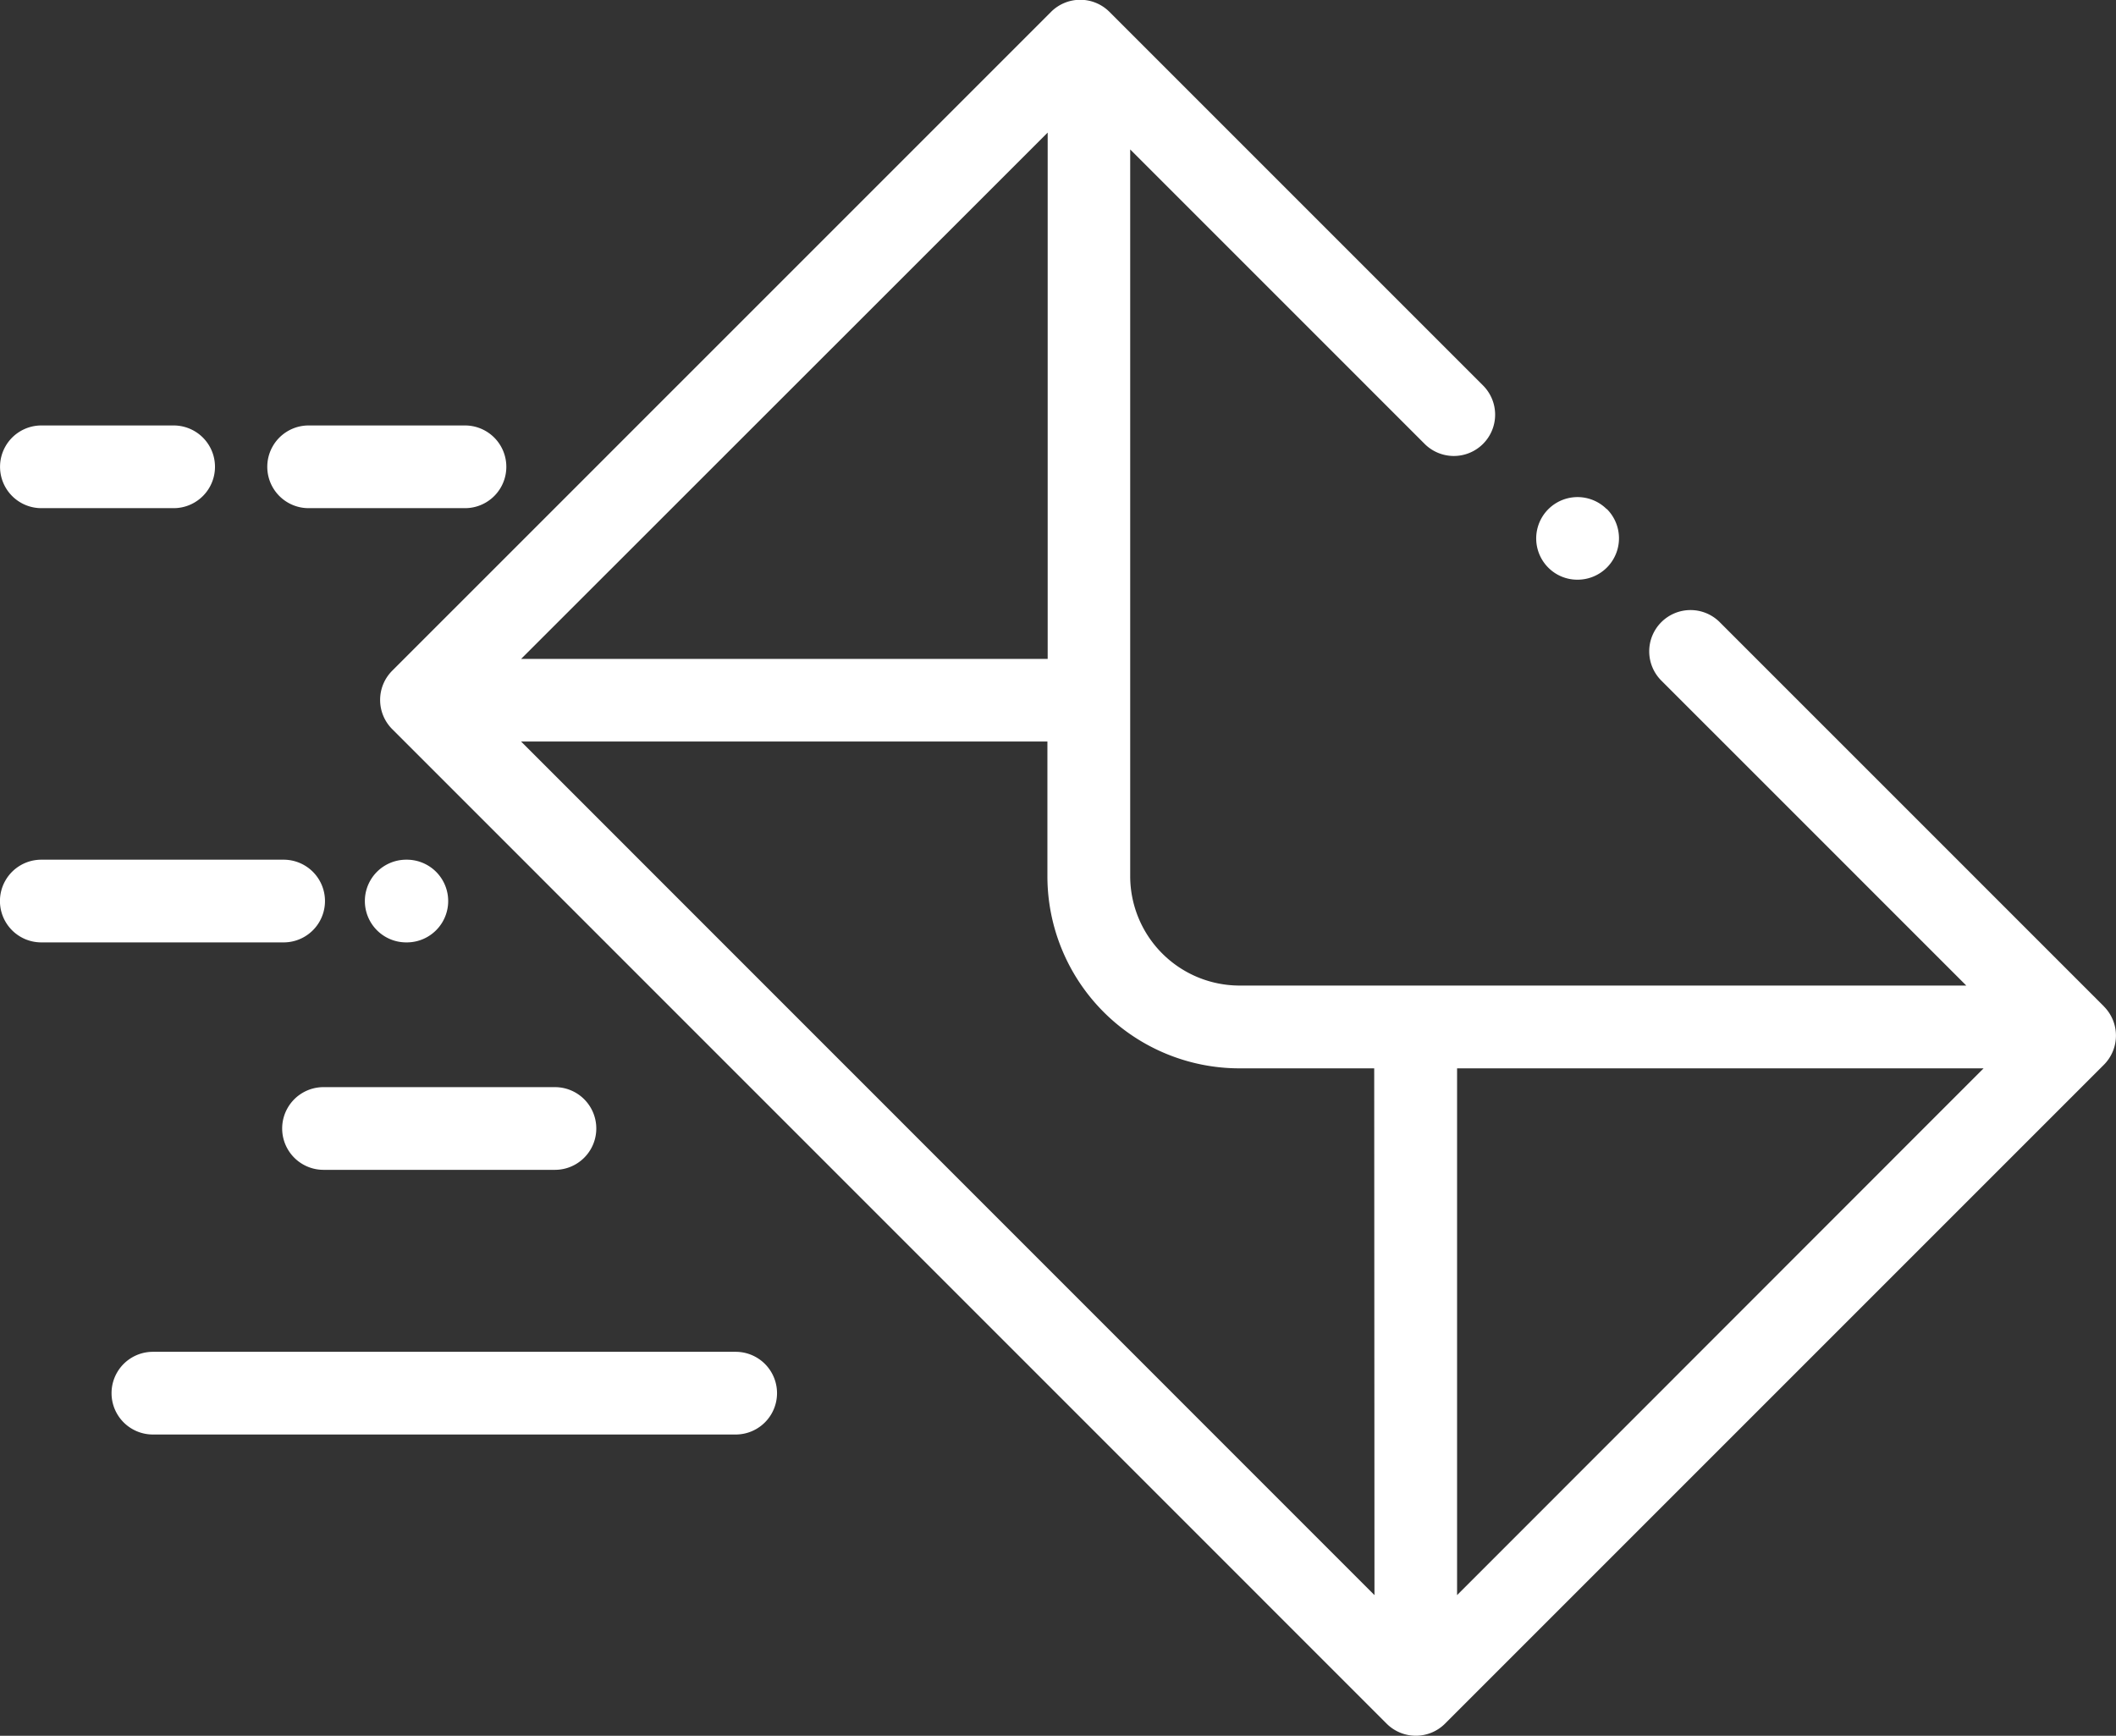
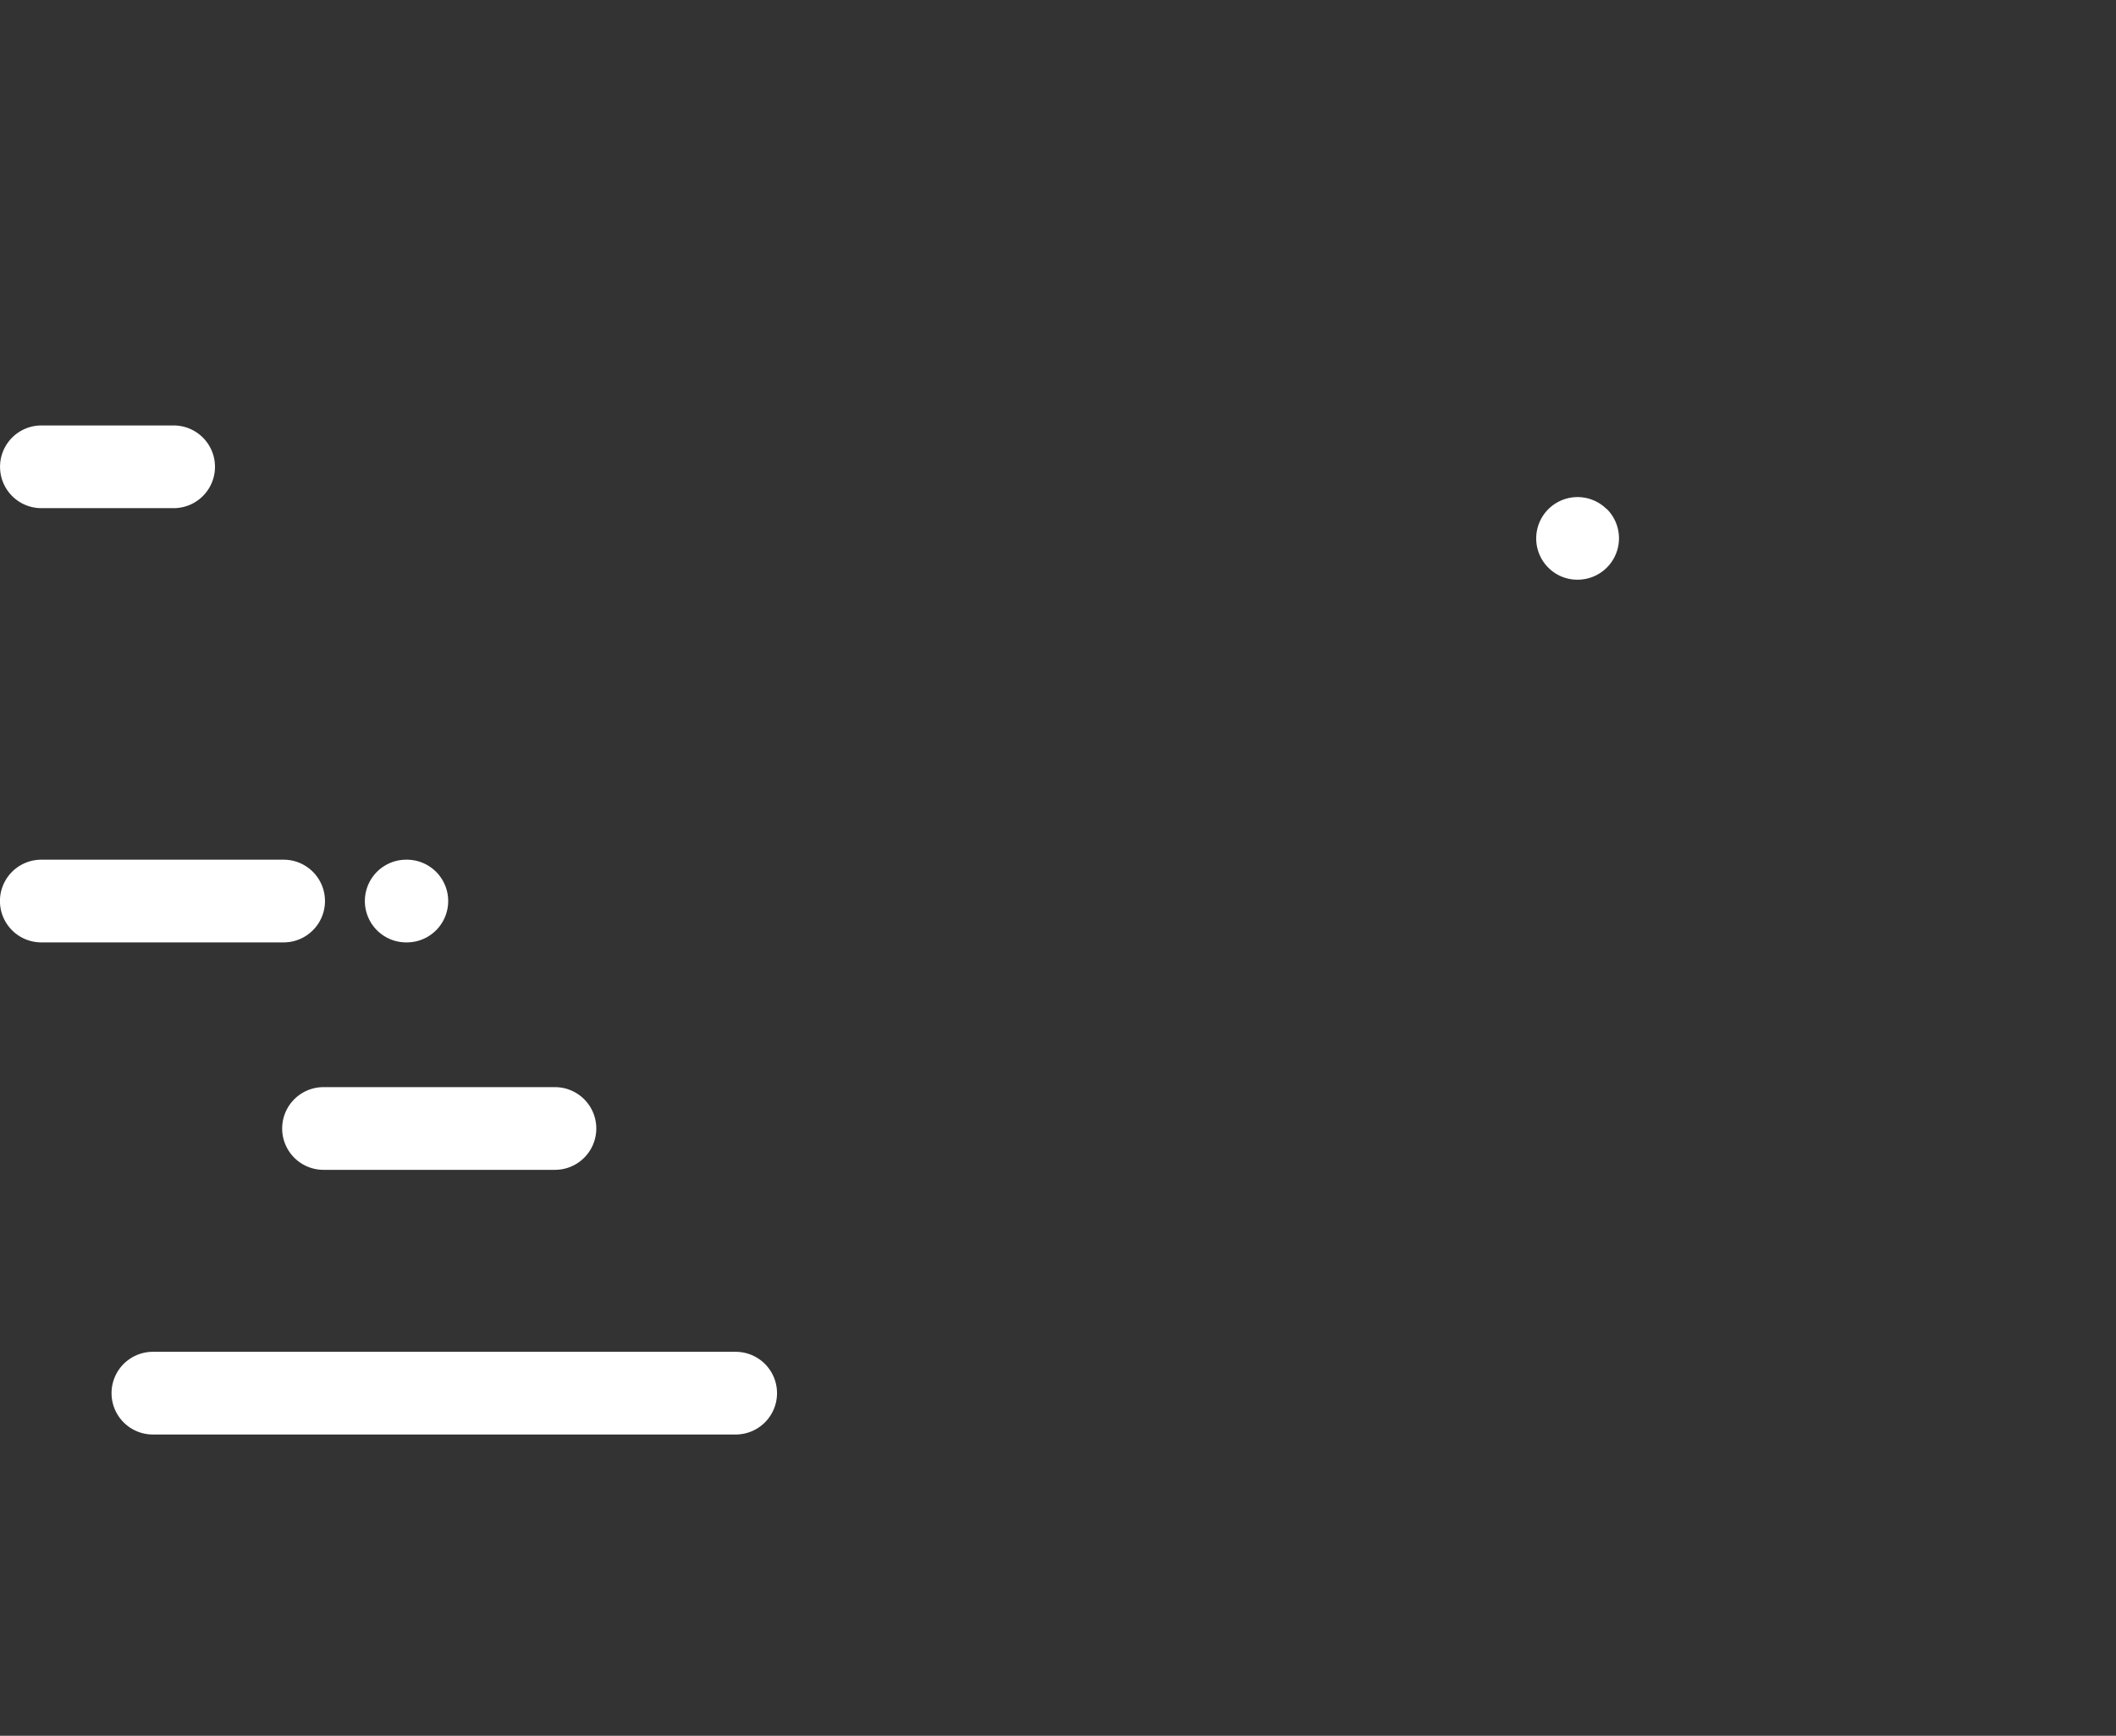
<svg xmlns="http://www.w3.org/2000/svg" width="23.873" height="19.583" viewBox="0 0 23.873 19.583">
  <rect x="0" y="0" width="23.873" height="19.583" fill="#333333" stroke="none" />
  <g id="email" transform="translate(0 -46.004)">
    <g id="グループ_2903" data-name="グループ 2903" transform="translate(17.332 51.612)">
      <g id="グループ_2902" data-name="グループ 2902">
        <path id="パス_10560" data-name="パス 10560" d="M372.514,166.426a.466.466,0,1,0-.662.657l0,0a.461.461,0,0,0,.329.137.467.467,0,0,0,.33-.8Z" transform="translate(-371.717 -166.288)" fill="#fff" />
      </g>
    </g>
    <g id="グループ_2905" data-name="グループ 2905" transform="translate(4.29 46.004)">
      <g id="グループ_2904" data-name="グループ 2904" transform="translate(0 0)">
-         <path id="パス_10561" data-name="パス 10561" d="M111.457,57.357l-4.331-4.331a.466.466,0,1,0-.659.659l3.438,3.438h-8.2a1.235,1.235,0,0,1-1.233-1.233v-8.2l3.319,3.319a.466.466,0,1,0,.659-.659l-4.212-4.212a.466.466,0,0,0-.659,0l-7.433,7.433a.466.466,0,0,0,0,.659L103.365,65.45a.466.466,0,0,0,.659,0l7.433-7.433a.466.466,0,0,0,0-.659ZM99.541,47.5v5.938H93.6Zm3.687,16.5L93.6,54.37h5.938v1.521a2.168,2.168,0,0,0,2.166,2.166h1.521Zm.932,0V58.057H110.1Z" transform="translate(-92.011 -46.004)" fill="#fff" />
-       </g>
+         </g>
    </g>
    <g id="グループ_2907" data-name="グループ 2907" transform="translate(0 55.702)">
      <g id="グループ_2906" data-name="グループ 2906">
        <path id="パス_10562" data-name="パス 10562" d="M3.2,254H.466a.466.466,0,1,0,0,.933H3.2a.466.466,0,1,0,0-.933Z" transform="translate(0 -253.999)" fill="#fff" />
      </g>
    </g>
    <g id="グループ_2909" data-name="グループ 2909" transform="translate(4.117 55.702)">
      <g id="グループ_2908" data-name="グループ 2908">
        <path id="パス_10563" data-name="パス 10563" d="M88.769,254h-.007a.466.466,0,1,0,0,.933h.007a.466.466,0,1,0,0-.933Z" transform="translate(-88.296 -253.999)" fill="#fff" />
      </g>
    </g>
    <g id="グループ_2911" data-name="グループ 2911" transform="translate(0.001 50.806)">
      <g id="グループ_2910" data-name="グループ 2910">
        <path id="パス_10564" data-name="パス 10564" d="M1.971,149H.479a.466.466,0,0,0,0,.933H1.971a.466.466,0,0,0,0-.933Z" transform="translate(-0.013 -149.002)" fill="#fff" />
      </g>
    </g>
    <g id="グループ_2913" data-name="グループ 2913" transform="translate(3.016 50.806)">
      <g id="グループ_2912" data-name="グループ 2912">
-         <path id="パス_10565" data-name="パス 10565" d="M66.912,149H65.148a.466.466,0,0,0,0,.933h1.764a.466.466,0,0,0,0-.933Z" transform="translate(-64.682 -149.002)" fill="#fff" />
-       </g>
+         </g>
    </g>
    <g id="グループ_2915" data-name="グループ 2915" transform="translate(3.184 58.267)">
      <g id="グループ_2914" data-name="グループ 2914" transform="translate(0 0)">
        <path id="パス_10566" data-name="パス 10566" d="M71.36,309H68.749a.466.466,0,0,0,0,.933H71.36a.466.466,0,0,0,0-.933Z" transform="translate(-68.283 -308.998)" fill="#fff" />
      </g>
    </g>
    <g id="グループ_2917" data-name="グループ 2917" transform="translate(1.259 61.251)">
      <g id="グループ_2916" data-name="グループ 2916" transform="translate(0 0)">
        <path id="パス_10567" data-name="パス 10567" d="M34.05,373H27.475a.466.466,0,1,0,0,.933H34.05a.466.466,0,1,0,0-.933Z" transform="translate(-27.009 -372.996)" fill="#fff" />
      </g>
    </g>
  </g>
</svg>